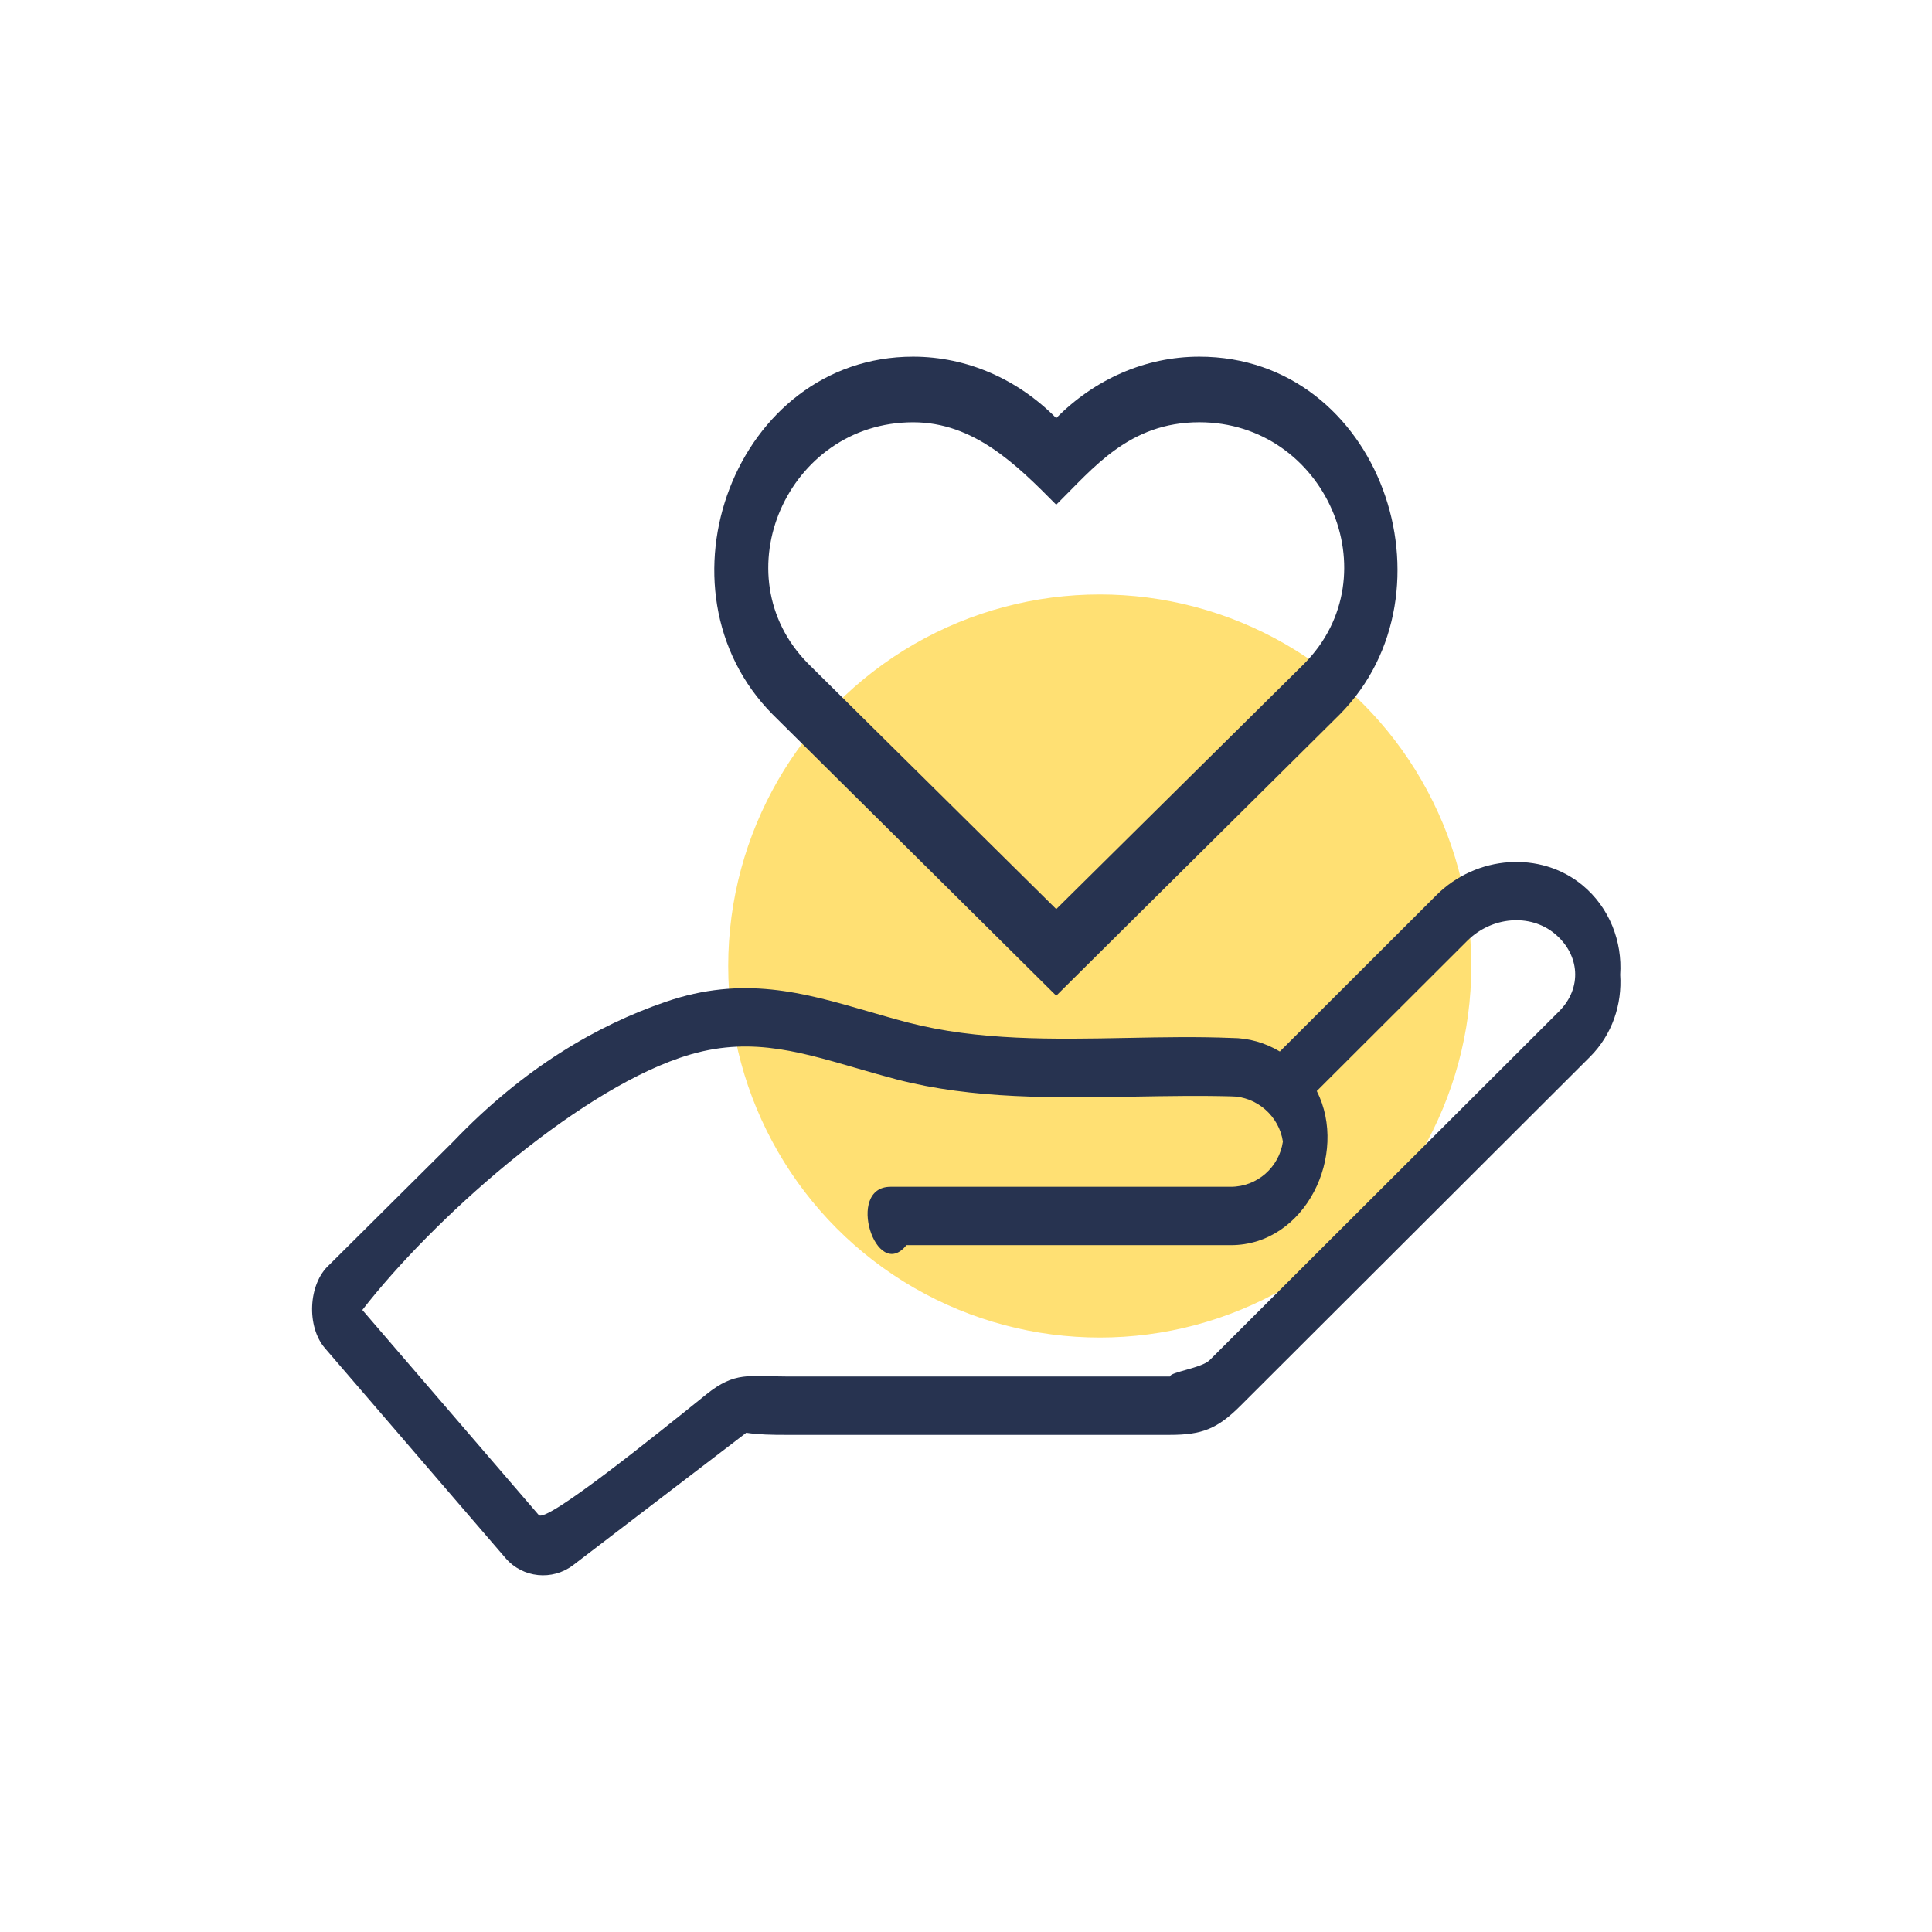
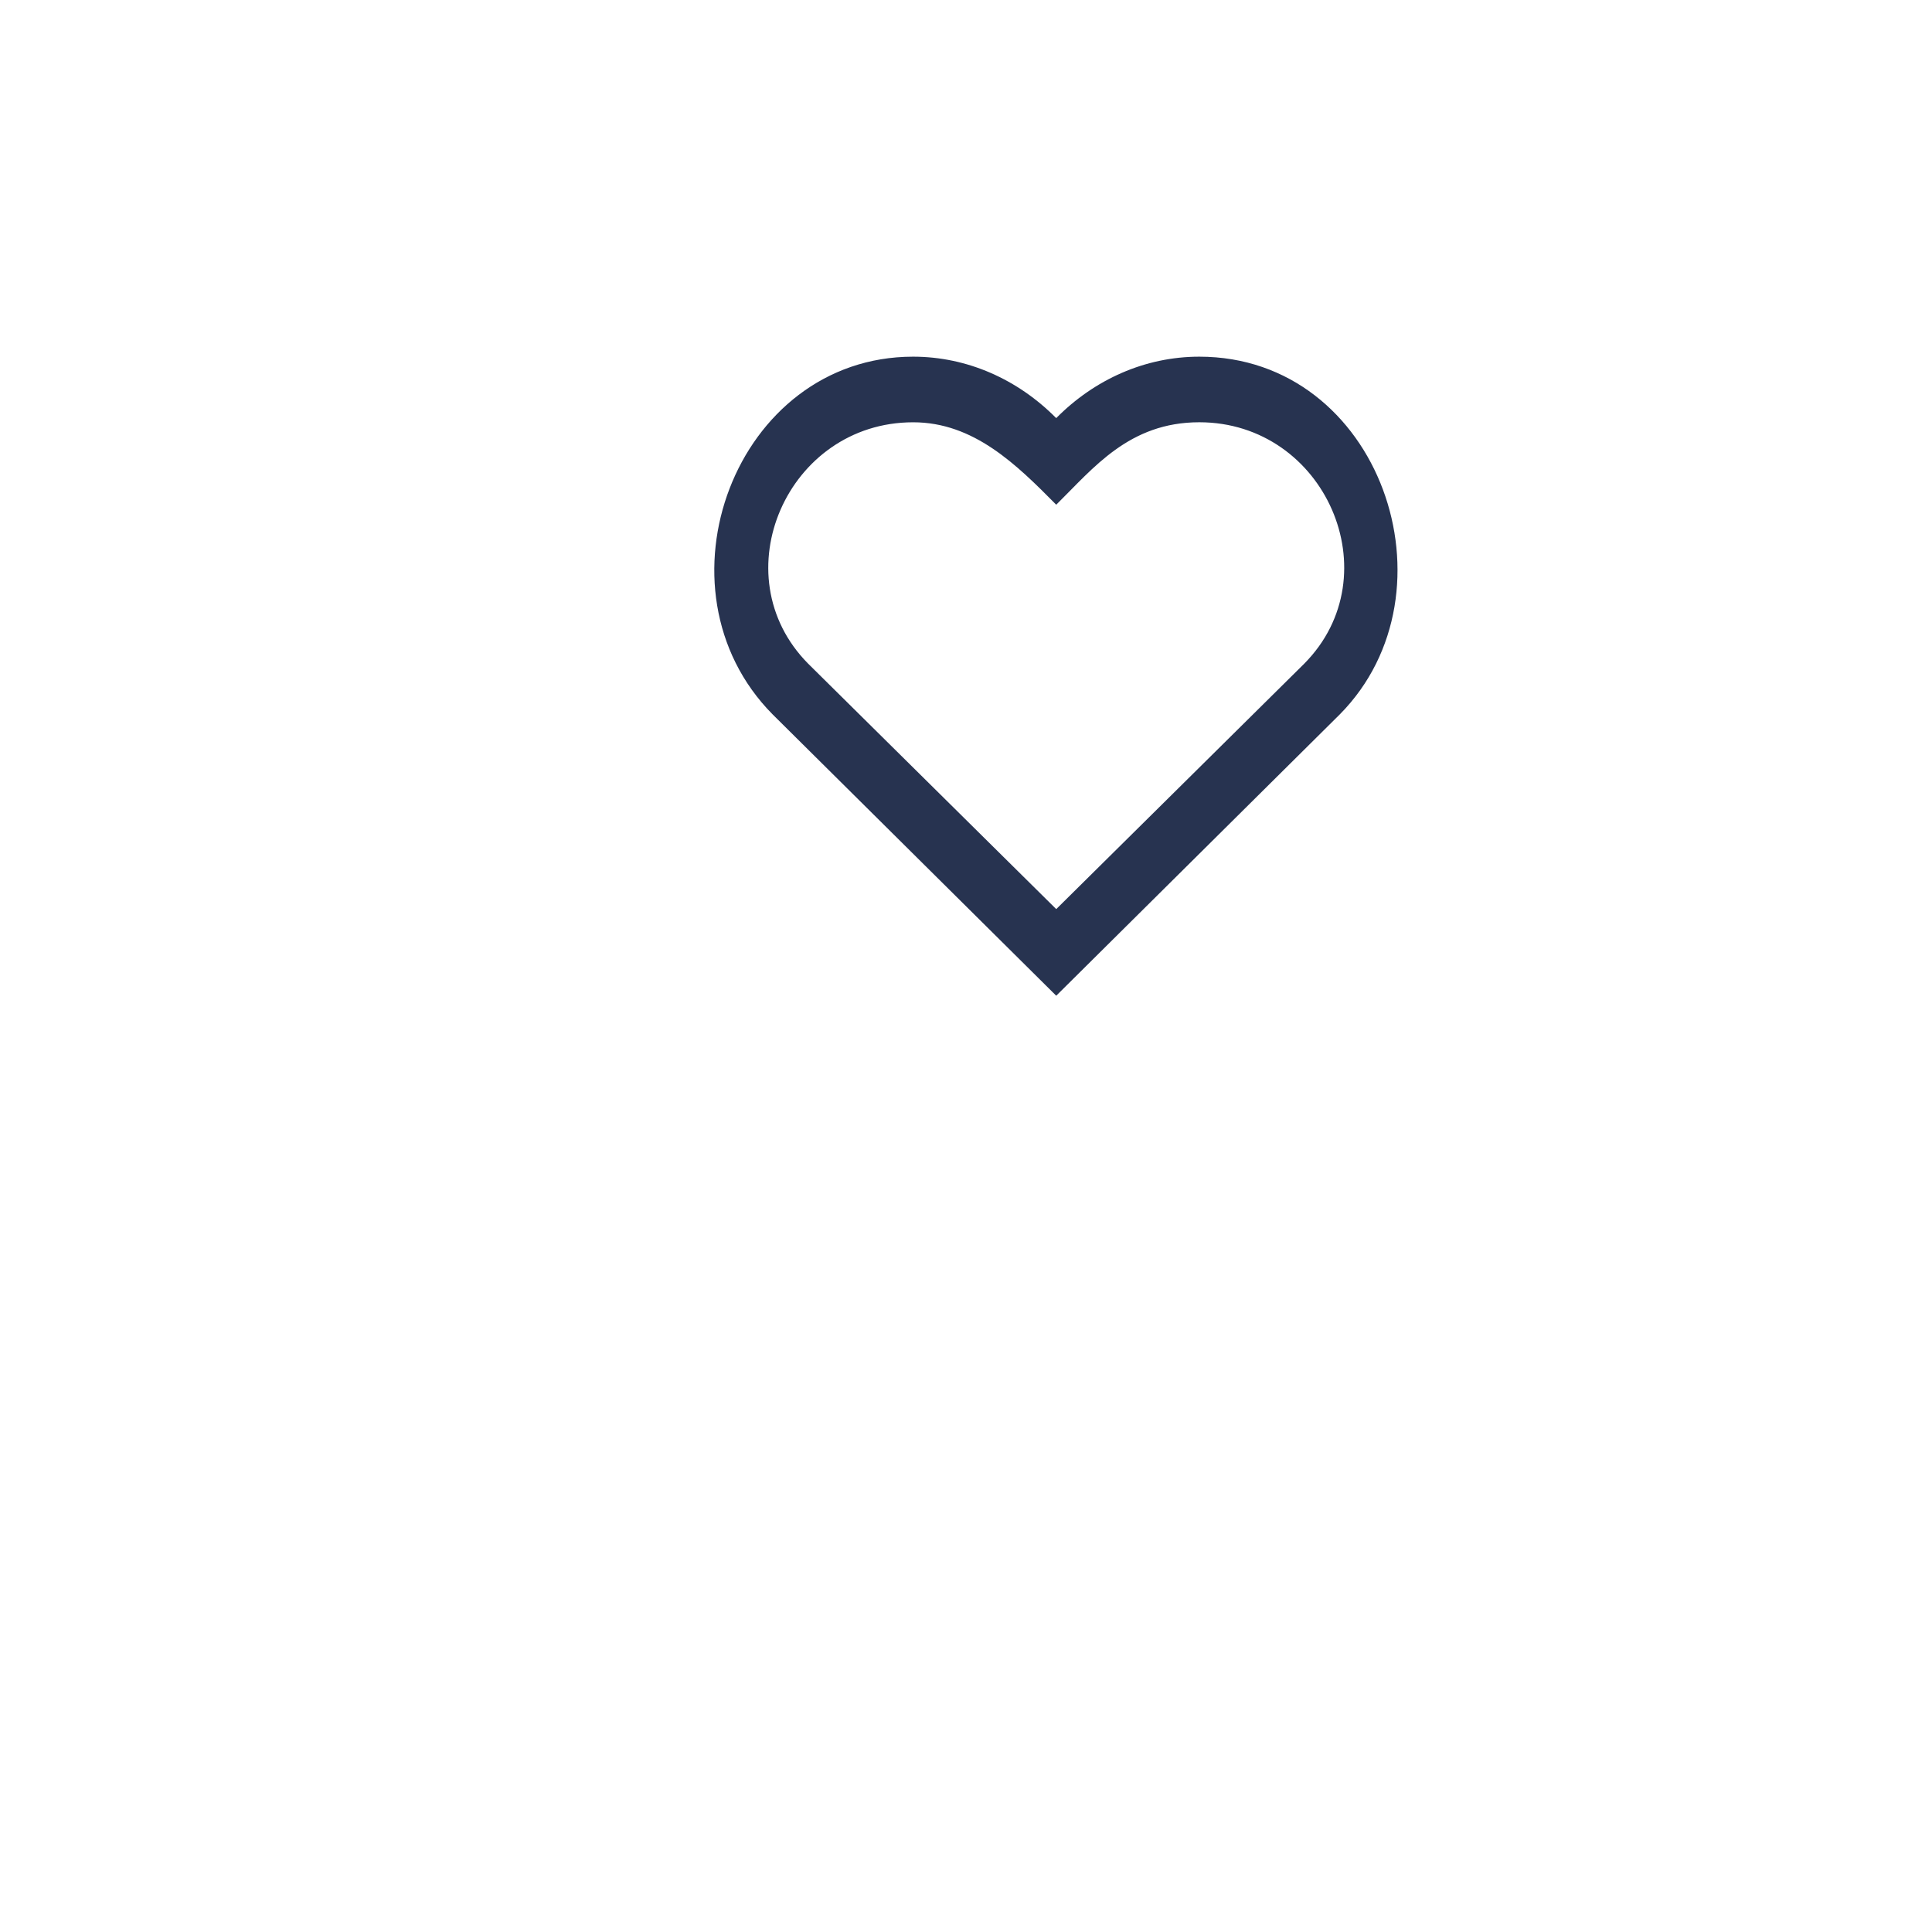
<svg xmlns="http://www.w3.org/2000/svg" width="130" height="130" viewBox="0 0 130 130" fill="" data-library="gosweb_icons_1" data-icon="health" data-color="">
-   <circle cx="74" cy="65" r="25" fill="#FFE073" />
  <path fill-rule="evenodd" clip-rule="evenodd" d="M61.44 24C65.097 24 68.499 25.537 71.07 28.134C73.64 25.537 77.042 24 80.699 24C92.895 24 98.304 39.83 90.154 48.067L71.071 67L51.985 48.067C43.636 39.629 49.471 24 61.44 24ZM80.7 28.413C75.973 28.413 73.57 31.5 71.071 33.961C68.394 31.255 65.517 28.413 61.441 28.415C52.972 28.415 48.477 38.692 54.376 44.654L71.072 61.172L87.766 44.651C93.667 38.687 89.176 28.413 80.7 28.413Z" fill="#273350" />
-   <path fill-rule="evenodd" clip-rule="evenodd" d="M22.152 85.111L30.5 76.813C35.261 71.833 40.202 68.983 44.777 67.415C50 65.611 54.084 66.795 58.409 68.049L58.411 68.05L58.414 68.051C59.278 68.301 60.165 68.559 61.089 68.801C65.82 70.032 70.875 69.935 75.872 69.838C78.233 69.793 80.582 69.748 82.877 69.843H82.882C84.018 69.843 85.132 70.164 86.117 70.754L96.65 60.237C99.352 57.539 103.669 57.242 106.475 59.561C108.308 61.075 109.171 63.361 109.02 65.588C109.154 67.576 108.486 69.617 106.982 71.118L83.467 94.593C81.9 96.158 80.865 96.549 78.711 96.549H52.867C51.934 96.549 51.072 96.536 50.215 96.408L38.563 105.317C37.163 106.382 35.173 106.178 34.029 104.855L21.868 90.72C20.615 89.275 20.726 86.396 22.152 85.111ZM86.323 76.813C86.075 75.114 84.571 73.77 82.816 73.77C80.712 73.715 78.566 73.751 76.406 73.787C70.986 73.877 65.48 73.969 60.346 72.634C59.404 72.387 58.503 72.126 57.624 71.871L57.588 71.861C53.392 70.644 50.077 69.683 45.733 71.183C38.538 73.65 29.074 82.096 24.38 88.145L36.253 101.944C36.747 102.514 44.241 96.473 47.534 93.819C49.457 92.269 50.414 92.621 52.867 92.621H78.726C78.726 92.321 80.856 92.059 81.392 91.523L104.907 68.049C106.477 66.482 106.313 64.229 104.606 62.819C102.951 61.452 100.368 61.669 98.725 63.309L88.604 73.412C90.76 77.675 87.864 83.784 82.815 83.784H60.991C58.961 86.327 56.856 79.856 59.924 79.856H82.816C84.598 79.856 86.078 78.531 86.323 76.813Z" fill="#273350" />
</svg>